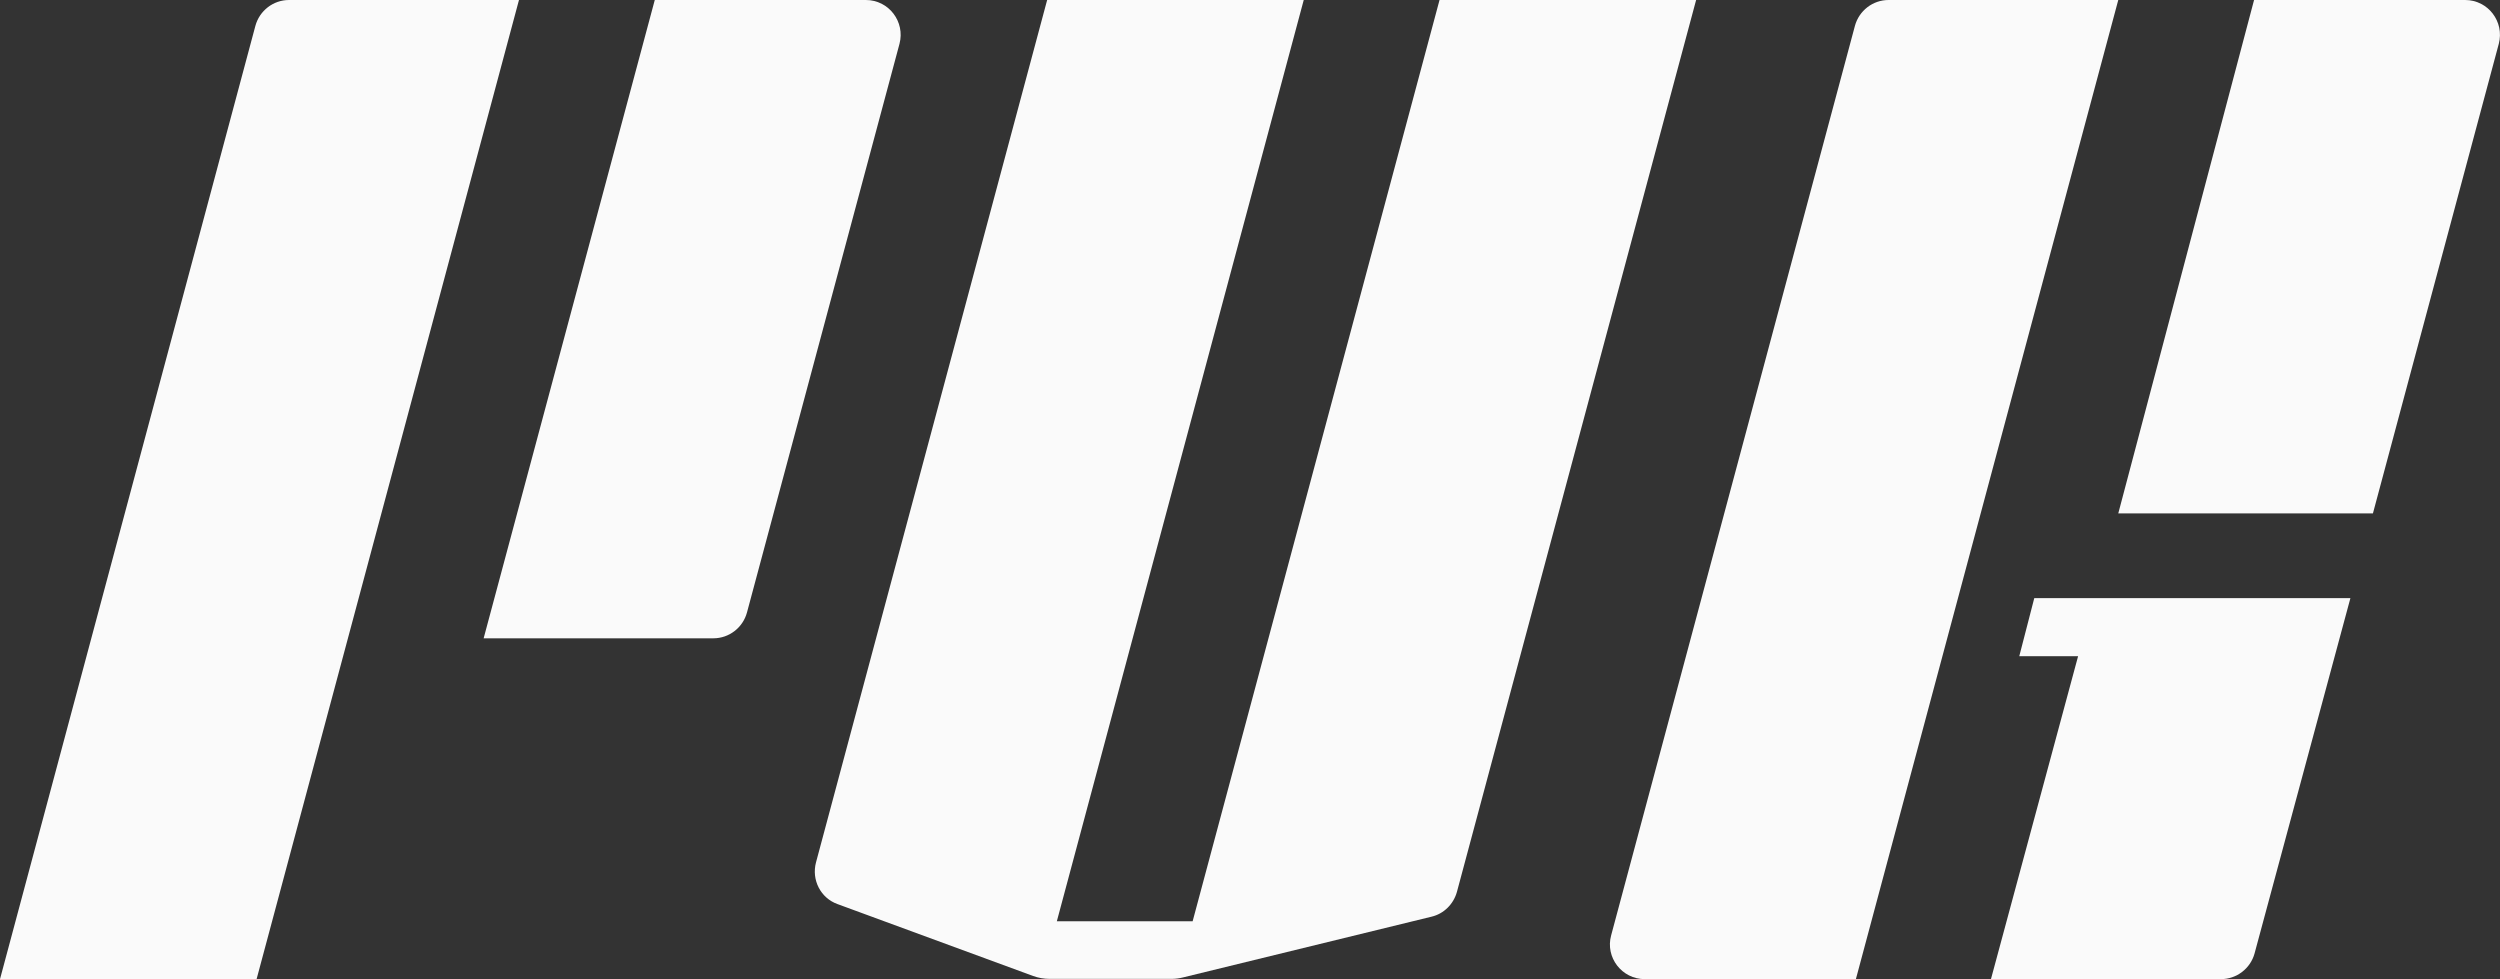
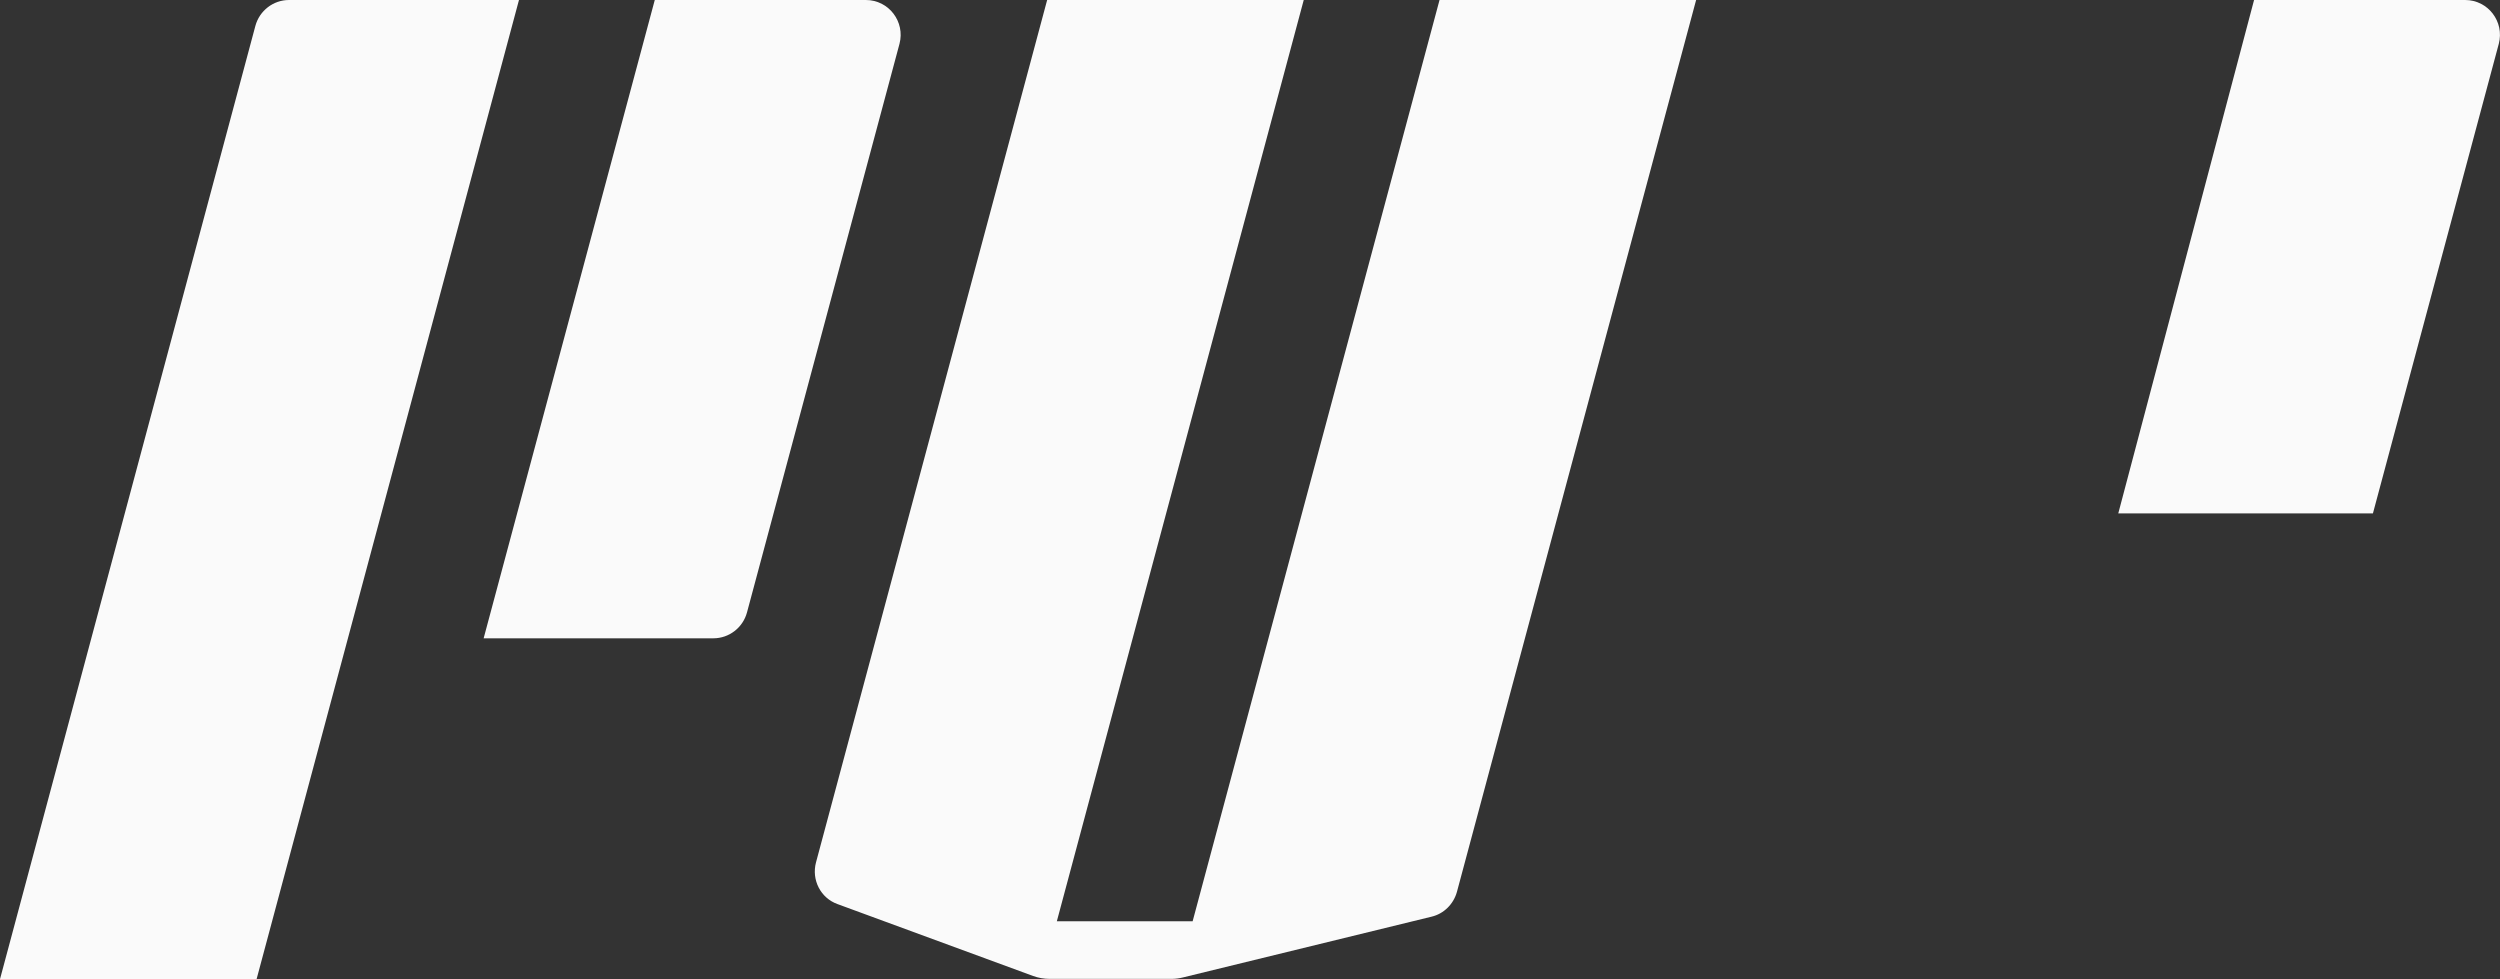
<svg xmlns="http://www.w3.org/2000/svg" id="Layer_2" viewBox="0 0 103.28 40.45">
  <rect x="0" y="0" width="103.28" height="40.45" fill="#333333" stroke="none" />
  <defs>
    <style>.cls-1{fill:#fafafa;stroke-width:0px;}</style>
  </defs>
  <g id="Layer_1-2">
    <path class="cls-1" d="M11.94,0c-.65,0-1.22.44-1.39,1.07L0,40.45h10.6L21.44,0h-9.49Z" />
    <path class="cls-1" d="M35.77,0h-8.72l-7.07,26.37h9.49c.65,0,1.22-.44,1.39-1.07L37.16,1.81c.24-.91-.44-1.81-1.39-1.81Z" />
    <path class="cls-1" d="M59.47,0l-10.2,38.06h0s-5.61,0-5.61,0L53.86,0h-10.6l-9.55,35.63c-.19.72.19,1.47.89,1.72l8.08,2.97c.22.08.45.12.69.12h5.02c.16,0,.32-.02.48-.06l10.27-2.51c.51-.12.91-.52,1.05-1.03L70.07,0h-10.6Z" />
-     <path class="cls-1" d="M83.41,27.11h2.44l-3.6,13.34h9.5c.65,0,1.22-.44,1.39-1.06l3.96-14.68h-13.06l-.62,2.4Z" />
-     <path class="cls-1" d="M86.08,0h-8.06c-.65,0-1.22.44-1.39,1.07l-10.07,37.57c-.25.91.44,1.81,1.39,1.81h8.72L87.51,0h-1.43Z" />
    <path class="cls-1" d="M101.84,0h-8.72l-5.61,21.21h10.52l5.2-19.4c.24-.91-.44-1.81-1.39-1.81Z" />
  </g>
</svg>